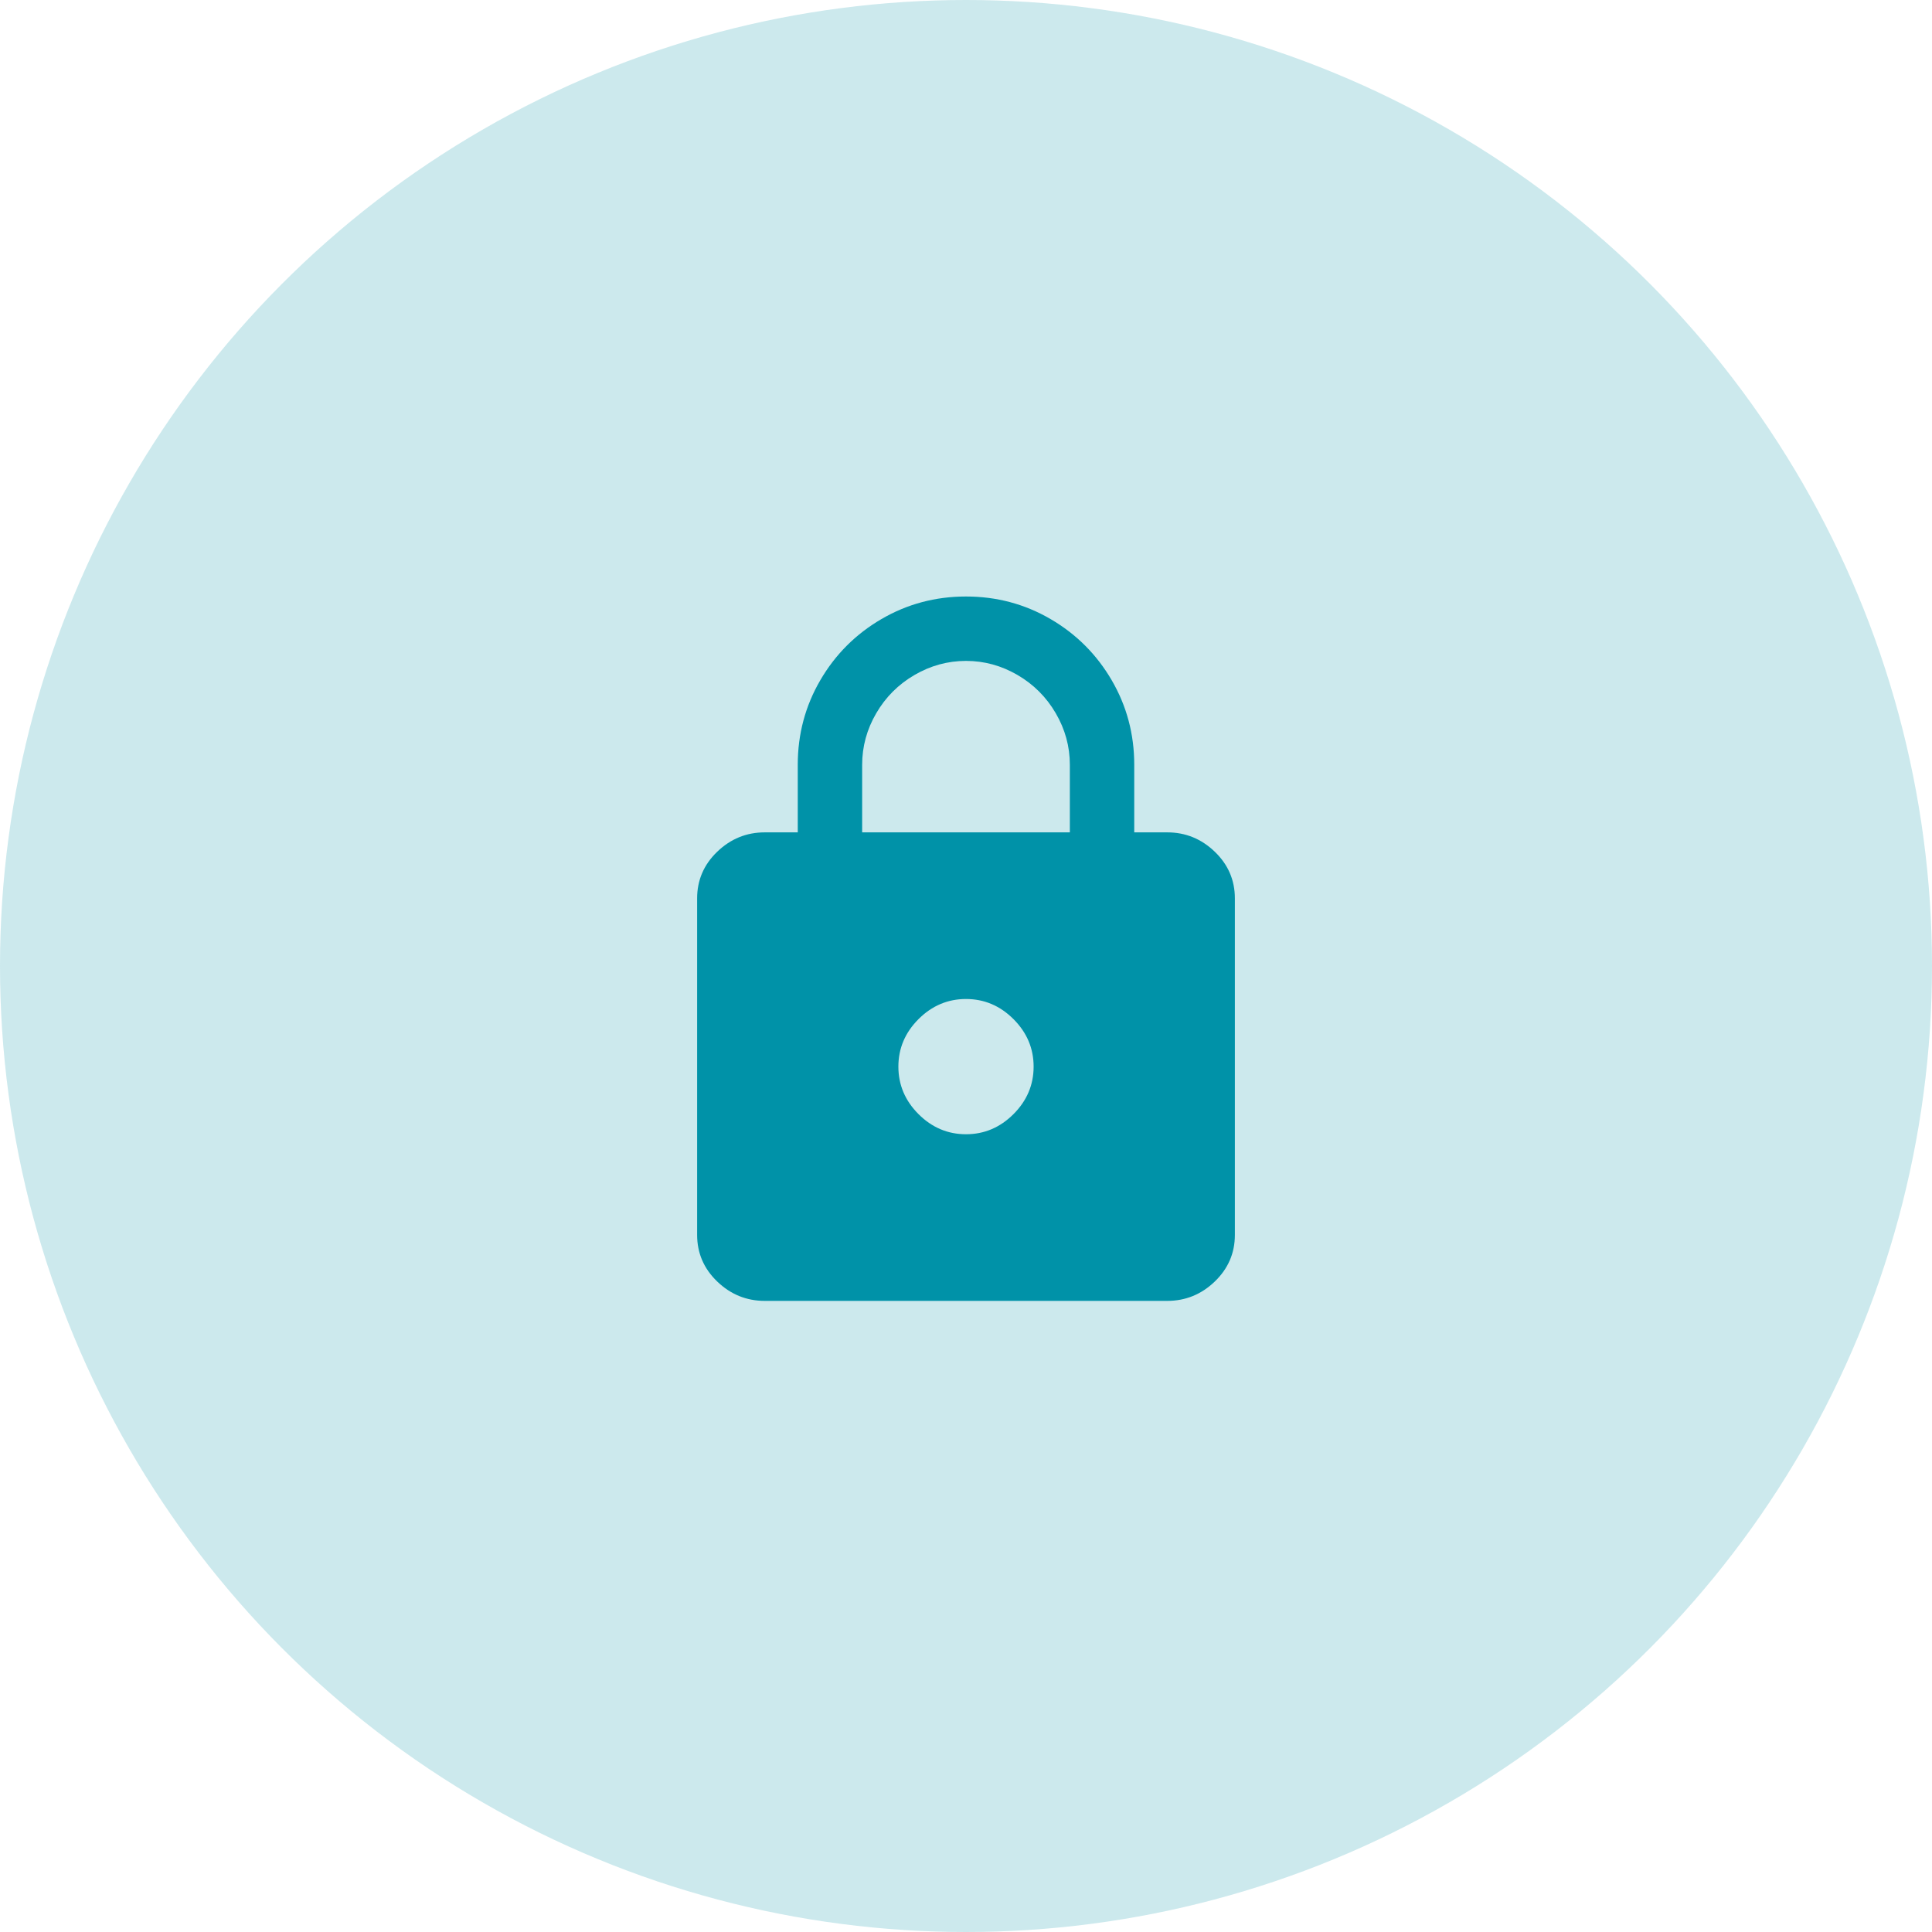
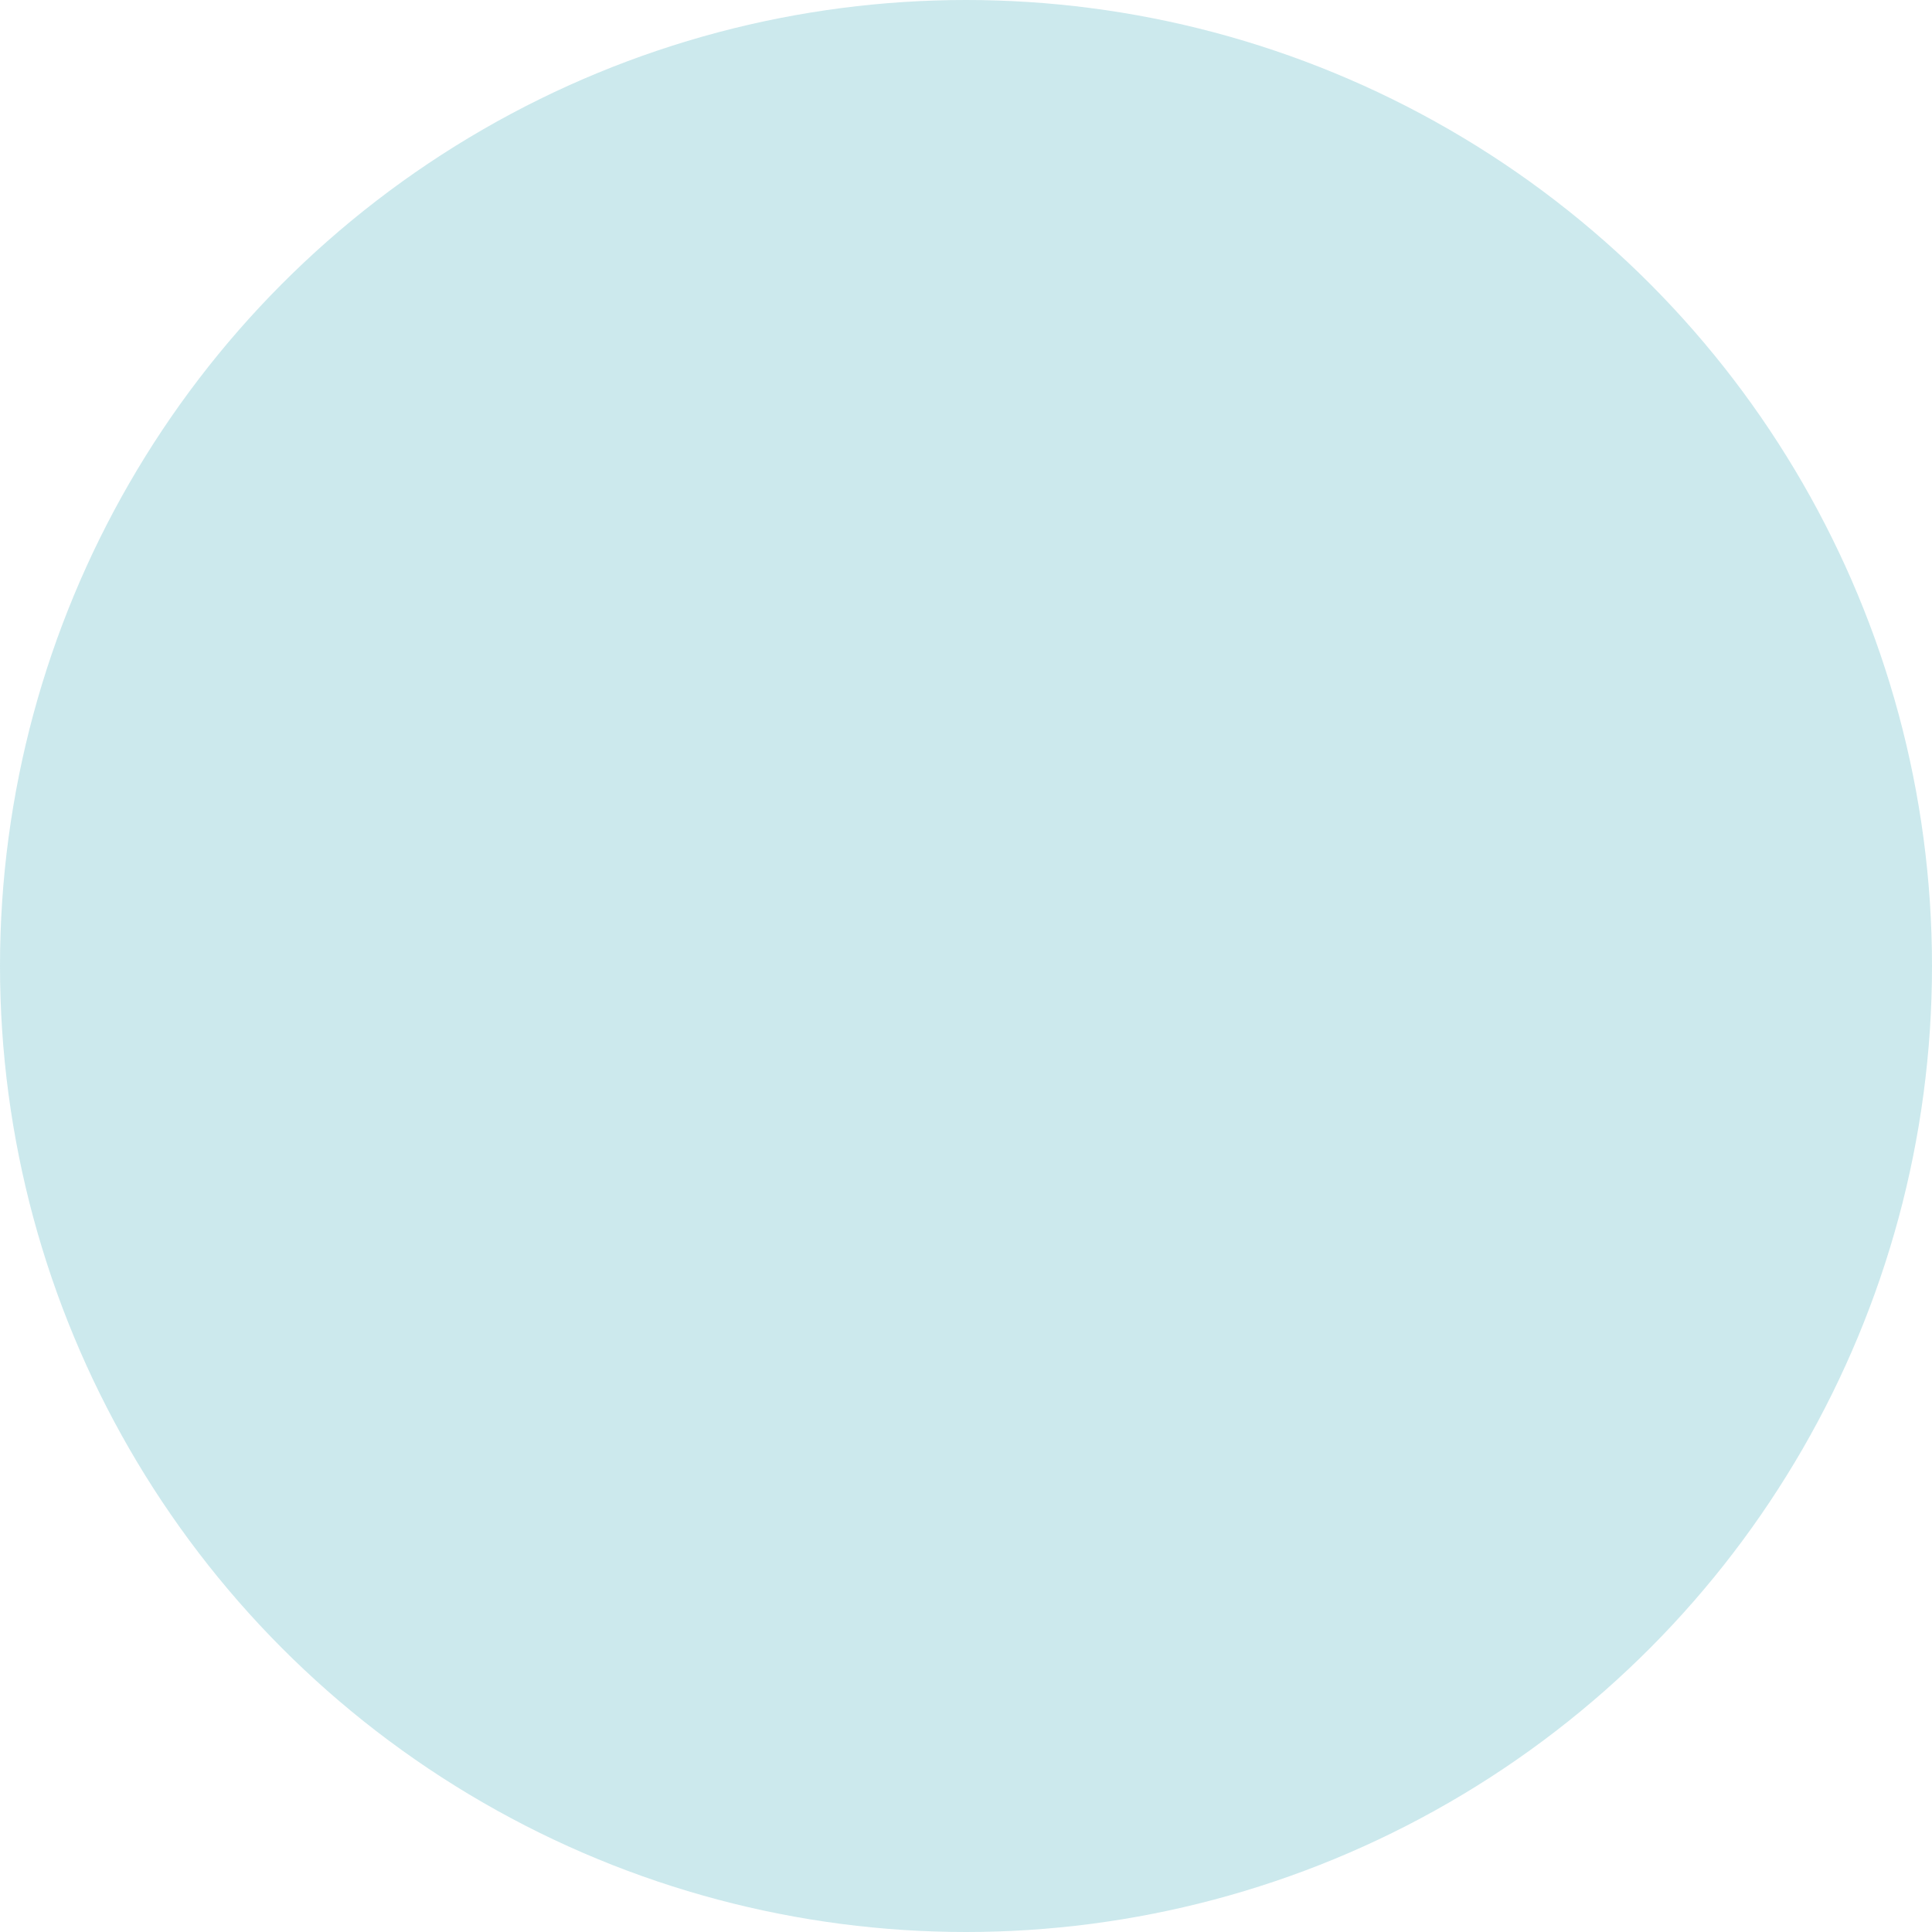
<svg xmlns="http://www.w3.org/2000/svg" width="48px" height="48px" viewBox="0 0 48 48" version="1.1">
  <title>Group 3</title>
  <g id="elearning-SEIMC" stroke="none" stroke-width="1" fill="none" fill-rule="evenodd">
    <g id="Home-02" transform="translate(-935, -76)" fill="#0092A8">
      <g id="Login" transform="translate(905, 58)">
        <g id="Group-3" transform="translate(30, 18)">
          <circle id="Oval" fill-opacity="0.2" cx="24" cy="24" r="24" />
-           <path d="M26.58,20.68 L26.58,19 C26.58,18.547 26.463,18.12 26.23,17.72 C25.997,17.32 25.68,17.003 25.28,16.77 C24.88,16.537 24.453,16.42 24,16.42 C23.547,16.42 23.12,16.537 22.72,16.77 C22.32,17.003 22.003,17.32 21.77,17.72 C21.537,18.12 21.42,18.547 21.42,19 L21.42,20.68 L26.58,20.68 Z M24,28.18 C24.453,28.18 24.847,28.013 25.18,27.68 C25.513,27.347 25.68,26.953 25.68,26.5 C25.68,26.047 25.513,25.653 25.18,25.32 C24.847,24.987 24.453,24.82 24,24.82 C23.547,24.82 23.153,24.987 22.82,25.32 C22.487,25.653 22.32,26.047 22.32,26.5 C22.32,26.953 22.487,27.347 22.82,27.68 C23.153,28.013 23.547,28.18 24,28.18 Z M29,20.68 C29.453,20.68 29.847,20.84 30.18,21.16 C30.513,21.48 30.68,21.867 30.68,22.32 L30.68,30.68 C30.68,31.133 30.513,31.52 30.18,31.84 C29.847,32.16 29.453,32.32 29,32.32 L19,32.32 C18.547,32.32 18.153,32.16 17.82,31.84 C17.487,31.52 17.32,31.133 17.32,30.68 L17.32,22.32 C17.32,21.867 17.487,21.48 17.82,21.16 C18.153,20.84 18.547,20.68 19,20.68 L19.82,20.68 L19.82,19 C19.82,18.24 20.007,17.54 20.38,16.9 C20.753,16.26 21.26,15.753 21.9,15.38 C22.54,15.007 23.24,14.82 24,14.82 C24.76,14.82 25.46,15.007 26.1,15.38 C26.74,15.753 27.247,16.26 27.62,16.9 C27.993,17.54 28.18,18.24 28.18,19 L28.18,20.68 L29,20.68 Z" id="lock---material" />
        </g>
      </g>
    </g>
  </g>
</svg>